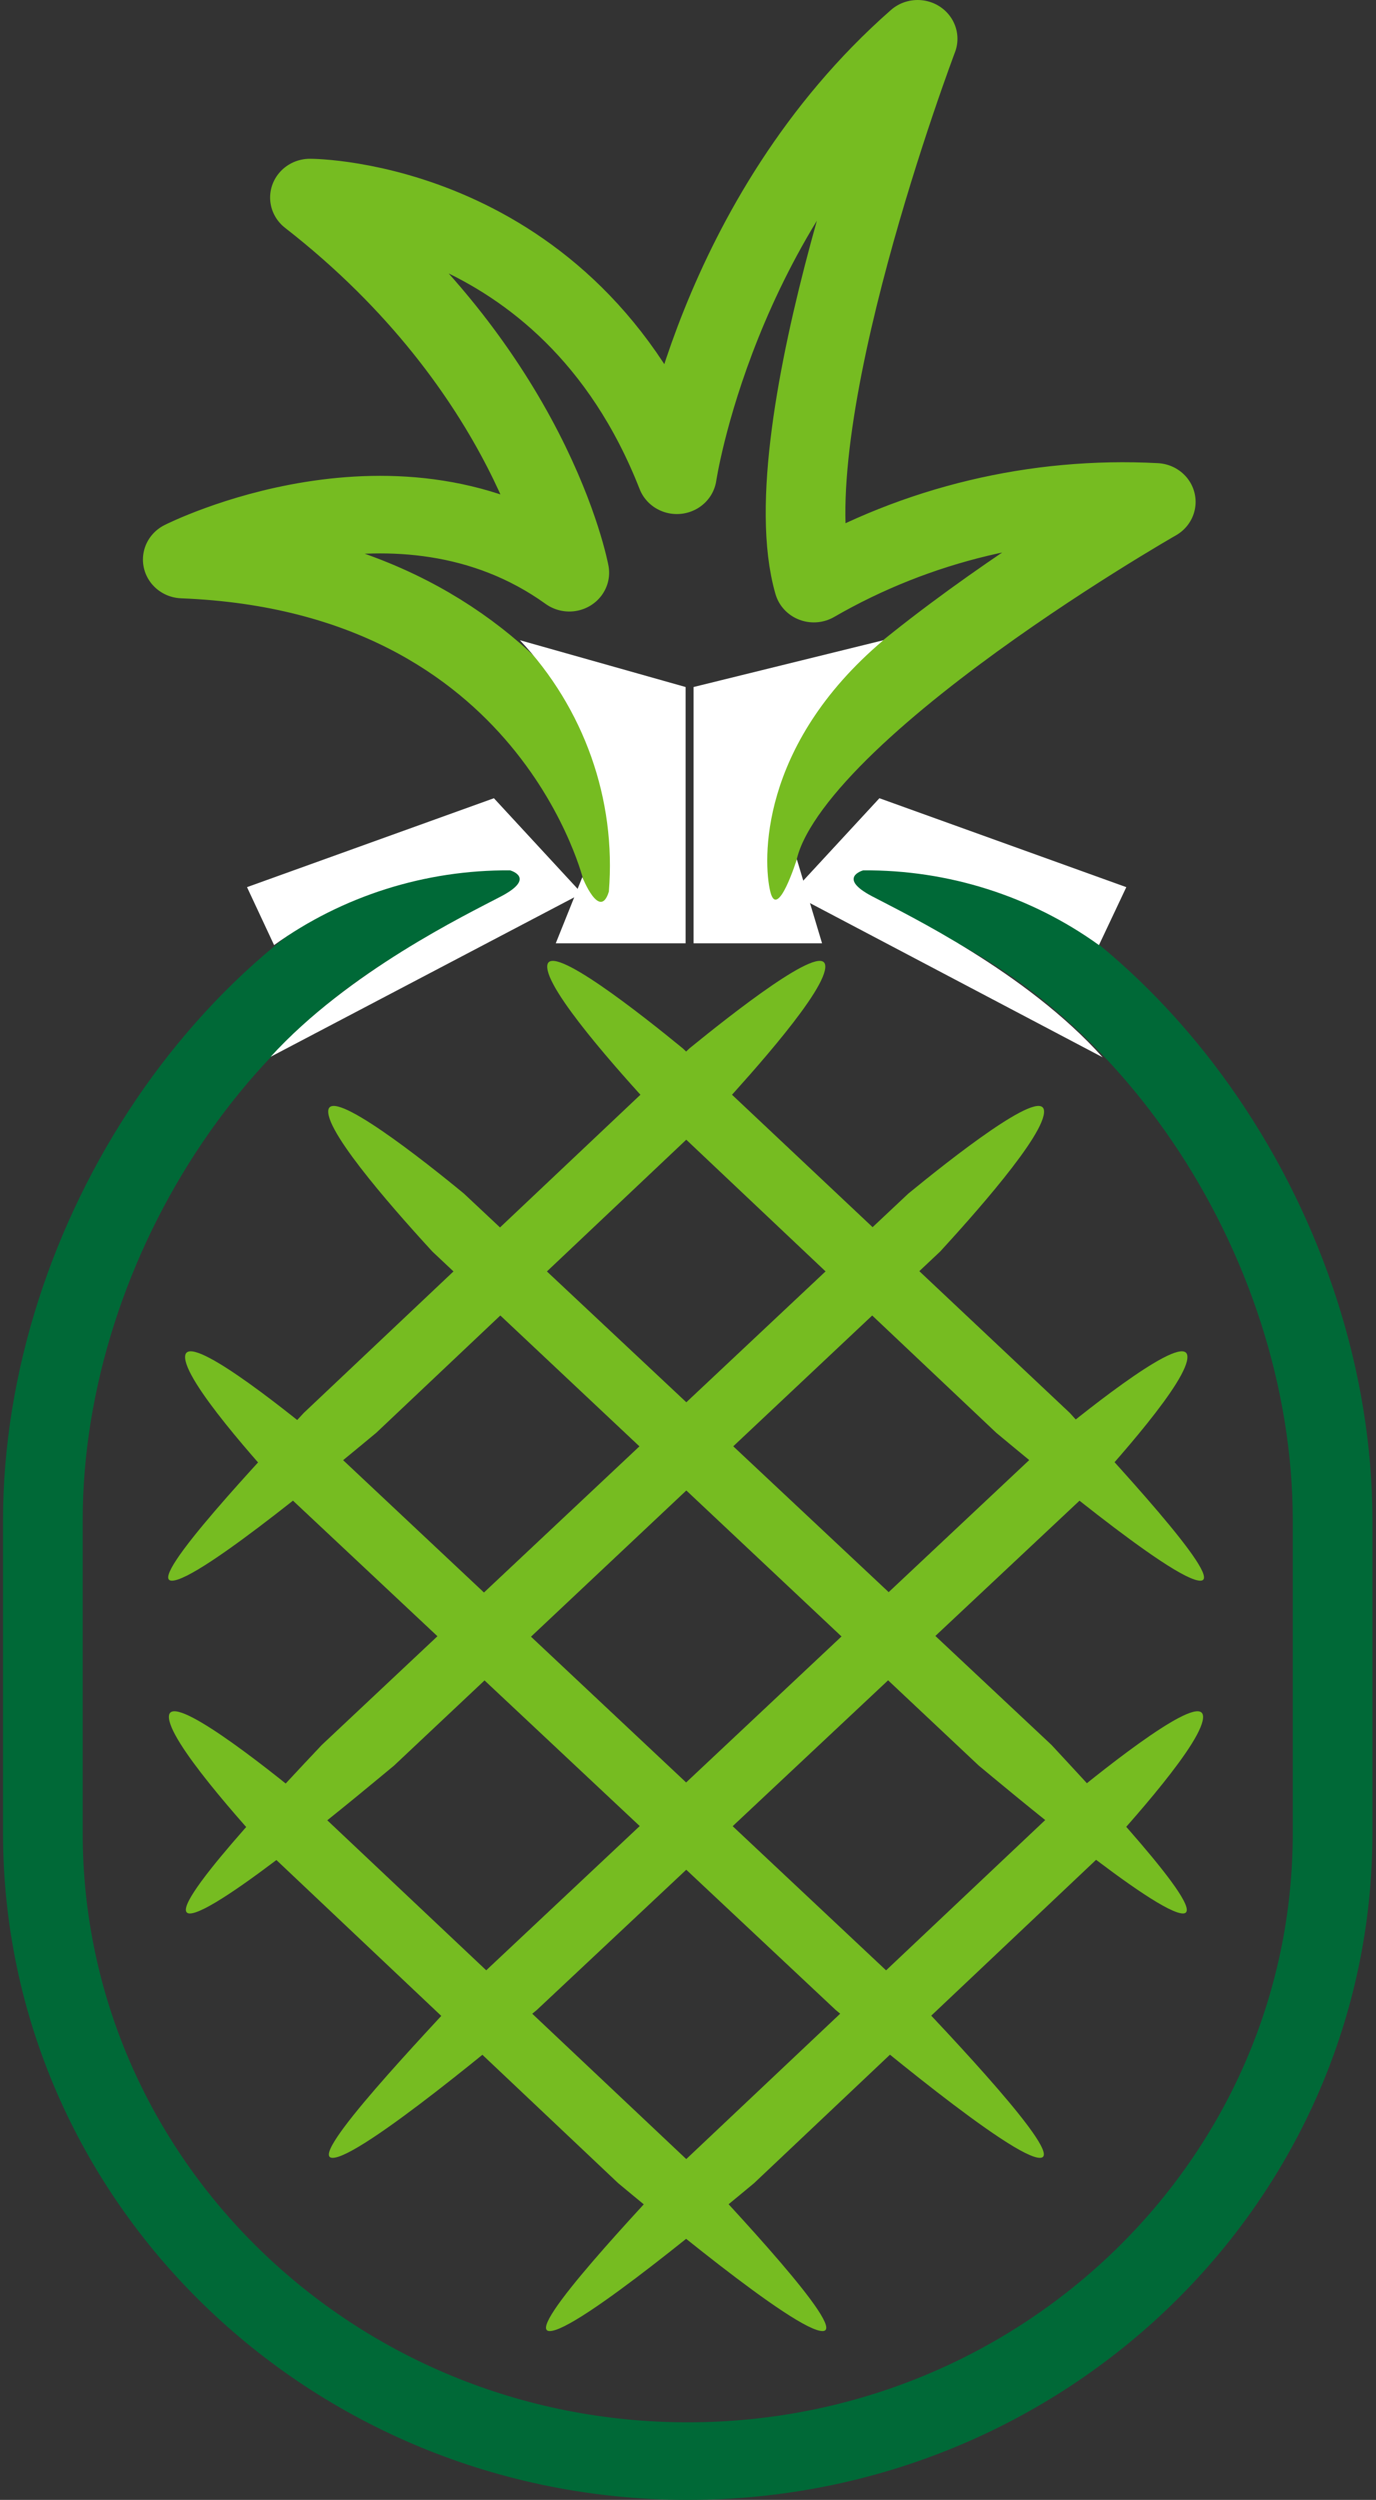
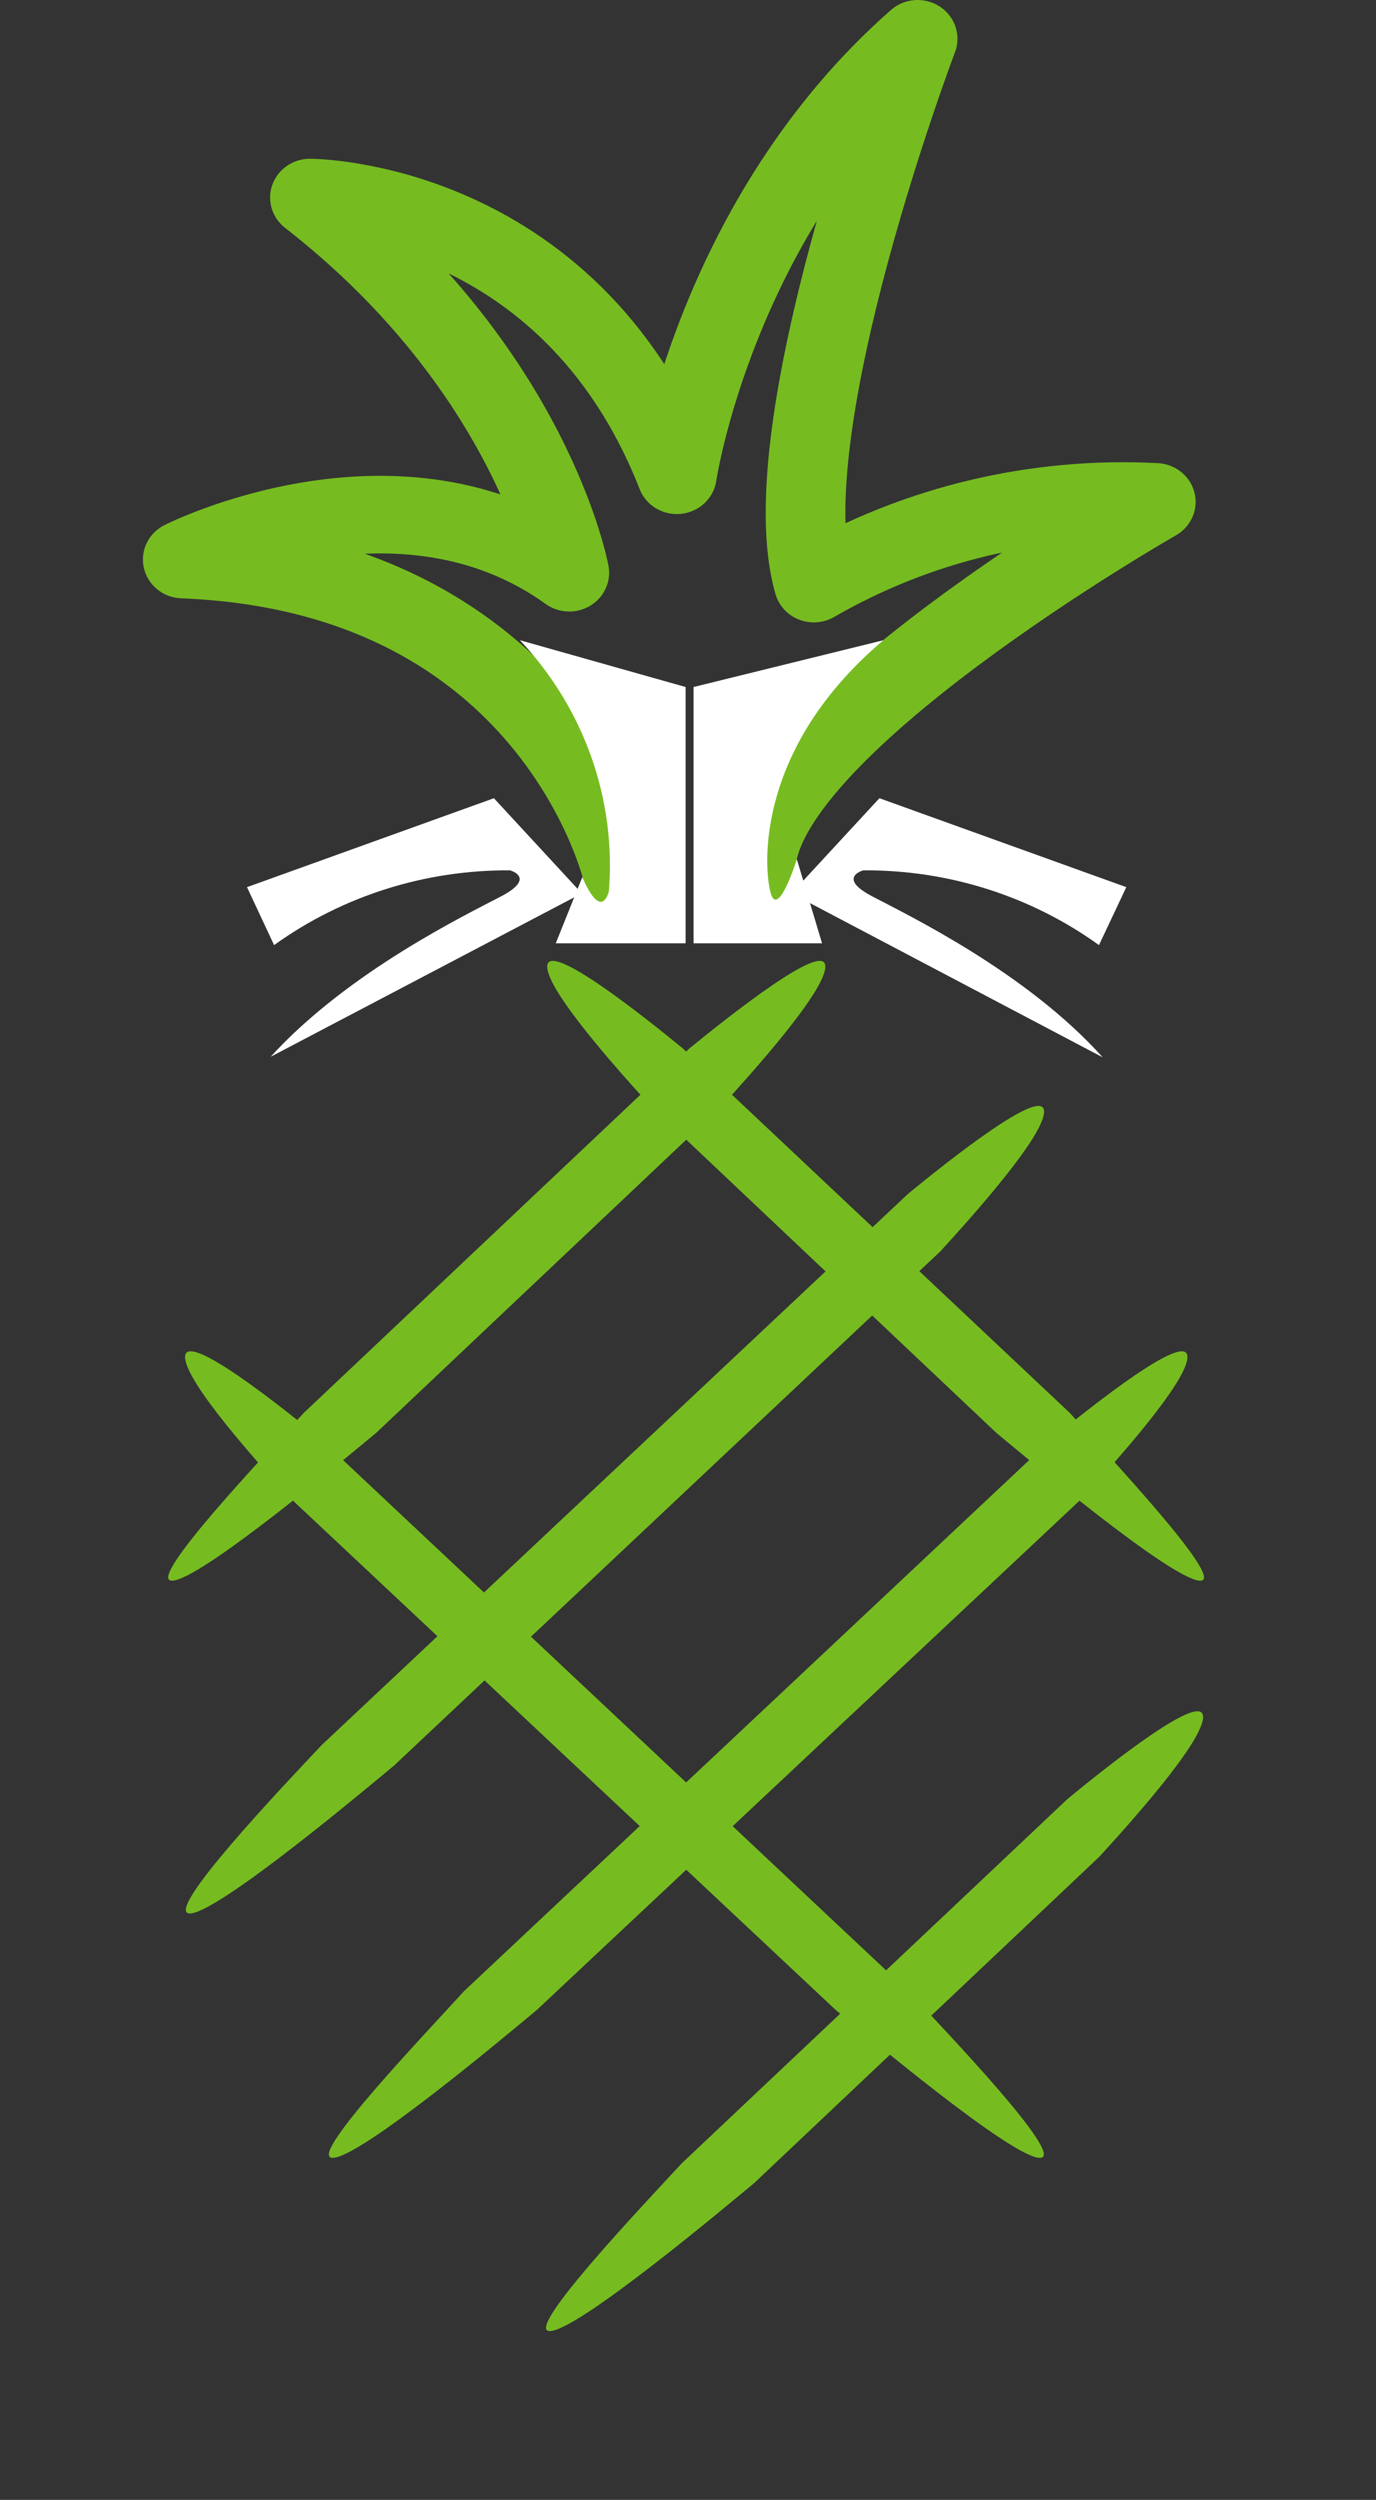
<svg xmlns="http://www.w3.org/2000/svg" width="49" height="89" overflow="hidden">
  <rect width="100%" height="100%" fill="#333333" stroke="none" />
  <defs>
    <clipPath id="clip0">
      <rect x="513" y="21" width="49" height="89" />
    </clipPath>
  </defs>
  <g clip-path="url(#clip0)" transform="translate(-513 -21)">
-     <path d="M30.443 30.949C39.52 33.803 46.093 44.113 46.093 54.129L46.093 65.259C46.093 77.608 36.081 87.619 23.732 87.619 11.383 87.619 1.372 77.608 1.372 65.259L1.372 54.129C1.372 44.169 7.889 33.877 16.901 30.995" stroke="#006937" stroke-width="2.762" stroke-linecap="round" stroke-linejoin="round" fill="none" transform="matrix(1.027 0 0 1 513.117 21)" />
    <path d="M9.39 33.647C11.758 31.898 14.63 30.964 17.573 30.986 17.573 30.986 18.494 31.244 17.27 31.907 16.045 32.569 11.967 34.586 9.27 37.623L20.059 31.805 17.012 28.418 8.451 31.584Z" fill="#FFFFFF" transform="matrix(1.027 0 0 1 513.117 21)" />
    <path d="M37.992 33.647C35.627 31.897 32.758 30.963 29.817 30.986 29.817 30.986 28.896 31.244 30.121 31.907 31.345 32.569 35.469 34.604 38.12 37.642L27.331 31.805 30.379 28.418 38.94 31.584Z" fill="#FFFFFF" transform="matrix(1.027 0 0 1 513.117 21)" />
    <path d="M21.468 31.051C21.468 31.051 19.074 20.436 6.223 19.921 6.223 19.921 13.716 16.027 19.626 20.39 19.626 20.39 18.347 13.201 10.633 7.033 10.633 7.033 19.58 7.033 23.355 16.92 23.355 16.92 24.68 7.714 31.704 1.381 31.704 1.381 26.567 15.3 28.105 20.777 31.682 18.655 35.809 17.643 39.962 17.868 39.962 17.868 25.923 26.089 26.089 31.051" stroke="#76BC21" stroke-width="2.762" stroke-linecap="round" stroke-linejoin="round" fill="none" transform="matrix(1.027 0 0 1 513.117 21)" />
    <path d="M20.078 31.226C20.078 31.226 20.685 32.8 20.998 31.741 21.257 28.46 20.14 25.218 17.914 22.793L23.659 24.459 23.659 33.582 19.157 33.582Z" fill="#FFFFFF" transform="matrix(1.027 0 0 1 513.117 21)" />
    <path d="M27.516 30.59C27.516 30.59 26.844 32.8 26.595 31.741 26.346 30.682 26.181 26.558 30.517 22.793L23.935 24.459 23.935 33.582 28.39 33.582Z" fill="#FFFFFF" transform="matrix(1.027 0 0 1 513.117 21)" />
    <path d="M11.397 76.821C12.317 76.904 17.721 72.218 18.503 71.555L37.458 53.291C38.443 52.178 41.14 49.121 41.057 48.274 40.974 47.427 37.743 50.051 36.353 51.229L15.981 70.883C14.729 72.301 10.568 76.757 11.397 76.821Z" fill="#76BC21" transform="matrix(1.027 0 0 1 513.117 21)" />
    <path d="M18.927 82.989C19.847 83.062 25.251 78.386 26.034 77.723L38.001 66.106C38.995 64.992 41.683 61.935 41.6 61.089 41.517 60.242 38.295 62.865 36.905 64.043L23.52 77.023C22.222 78.469 18.098 82.924 18.927 82.989Z" fill="#76BC21" transform="matrix(1.027 0 0 1 513.117 21)" />
    <path d="M5.827 56.274C6.748 56.348 12.151 51.671 12.934 51.008L24.901 39.391C25.886 38.277 28.584 35.221 28.501 34.374 28.418 33.527 25.196 36.151 23.797 37.32L10.421 50.3C9.123 51.745 4.999 56.21 5.827 56.274Z" fill="#76BC21" transform="matrix(1.027 0 0 1 513.117 21)" />
    <path d="M6.444 68.122C7.364 68.195 12.768 63.519 13.551 62.856L32.487 44.555C33.481 43.441 36.169 40.385 36.086 39.538 36.003 38.691 32.781 41.315 31.382 42.493L11.047 62.12C9.721 63.565 5.597 68.02 6.444 68.122Z" fill="#76BC21" transform="matrix(1.027 0 0 1 513.117 21)" />
    <path d="M35.966 76.821C35.046 76.904 29.642 72.218 28.86 71.555L9.905 53.291C8.911 52.178 6.223 49.121 6.306 48.274 6.389 47.427 9.611 50.051 11.001 51.229L31.373 70.883C32.671 72.301 36.822 76.757 35.966 76.821Z" fill="#76BC21" transform="matrix(1.027 0 0 1 513.117 21)" />
-     <path d="M28.427 82.989C27.506 83.062 22.103 78.386 21.32 77.723L9.353 66.106C8.359 64.992 5.671 61.935 5.744 61.089 5.818 60.242 9.058 62.865 10.448 64.043L23.843 77.023C25.141 78.469 29.256 82.924 28.427 82.989Z" fill="#76BC21" transform="matrix(1.027 0 0 1 513.117 21)" />
    <path d="M41.527 56.274C40.606 56.348 35.212 51.671 34.429 51.008L22.462 39.391C21.468 38.277 18.779 35.221 18.862 34.374 18.945 33.527 22.167 36.151 23.557 37.32L36.979 50.3C38.24 51.745 42.346 56.21 41.527 56.274Z" fill="#76BC21" transform="matrix(1.027 0 0 1 513.117 21)" />
-     <path d="M40.928 68.122C40.008 68.195 34.604 63.519 33.822 62.856L14.876 44.555C13.882 43.441 11.194 40.385 11.268 39.538 11.341 38.691 14.582 41.315 15.972 42.493L36.344 62.12C37.642 63.565 41.757 68.02 40.928 68.122Z" fill="#76BC21" transform="matrix(1.027 0 0 1 513.117 21)" />
  </g>
</svg>